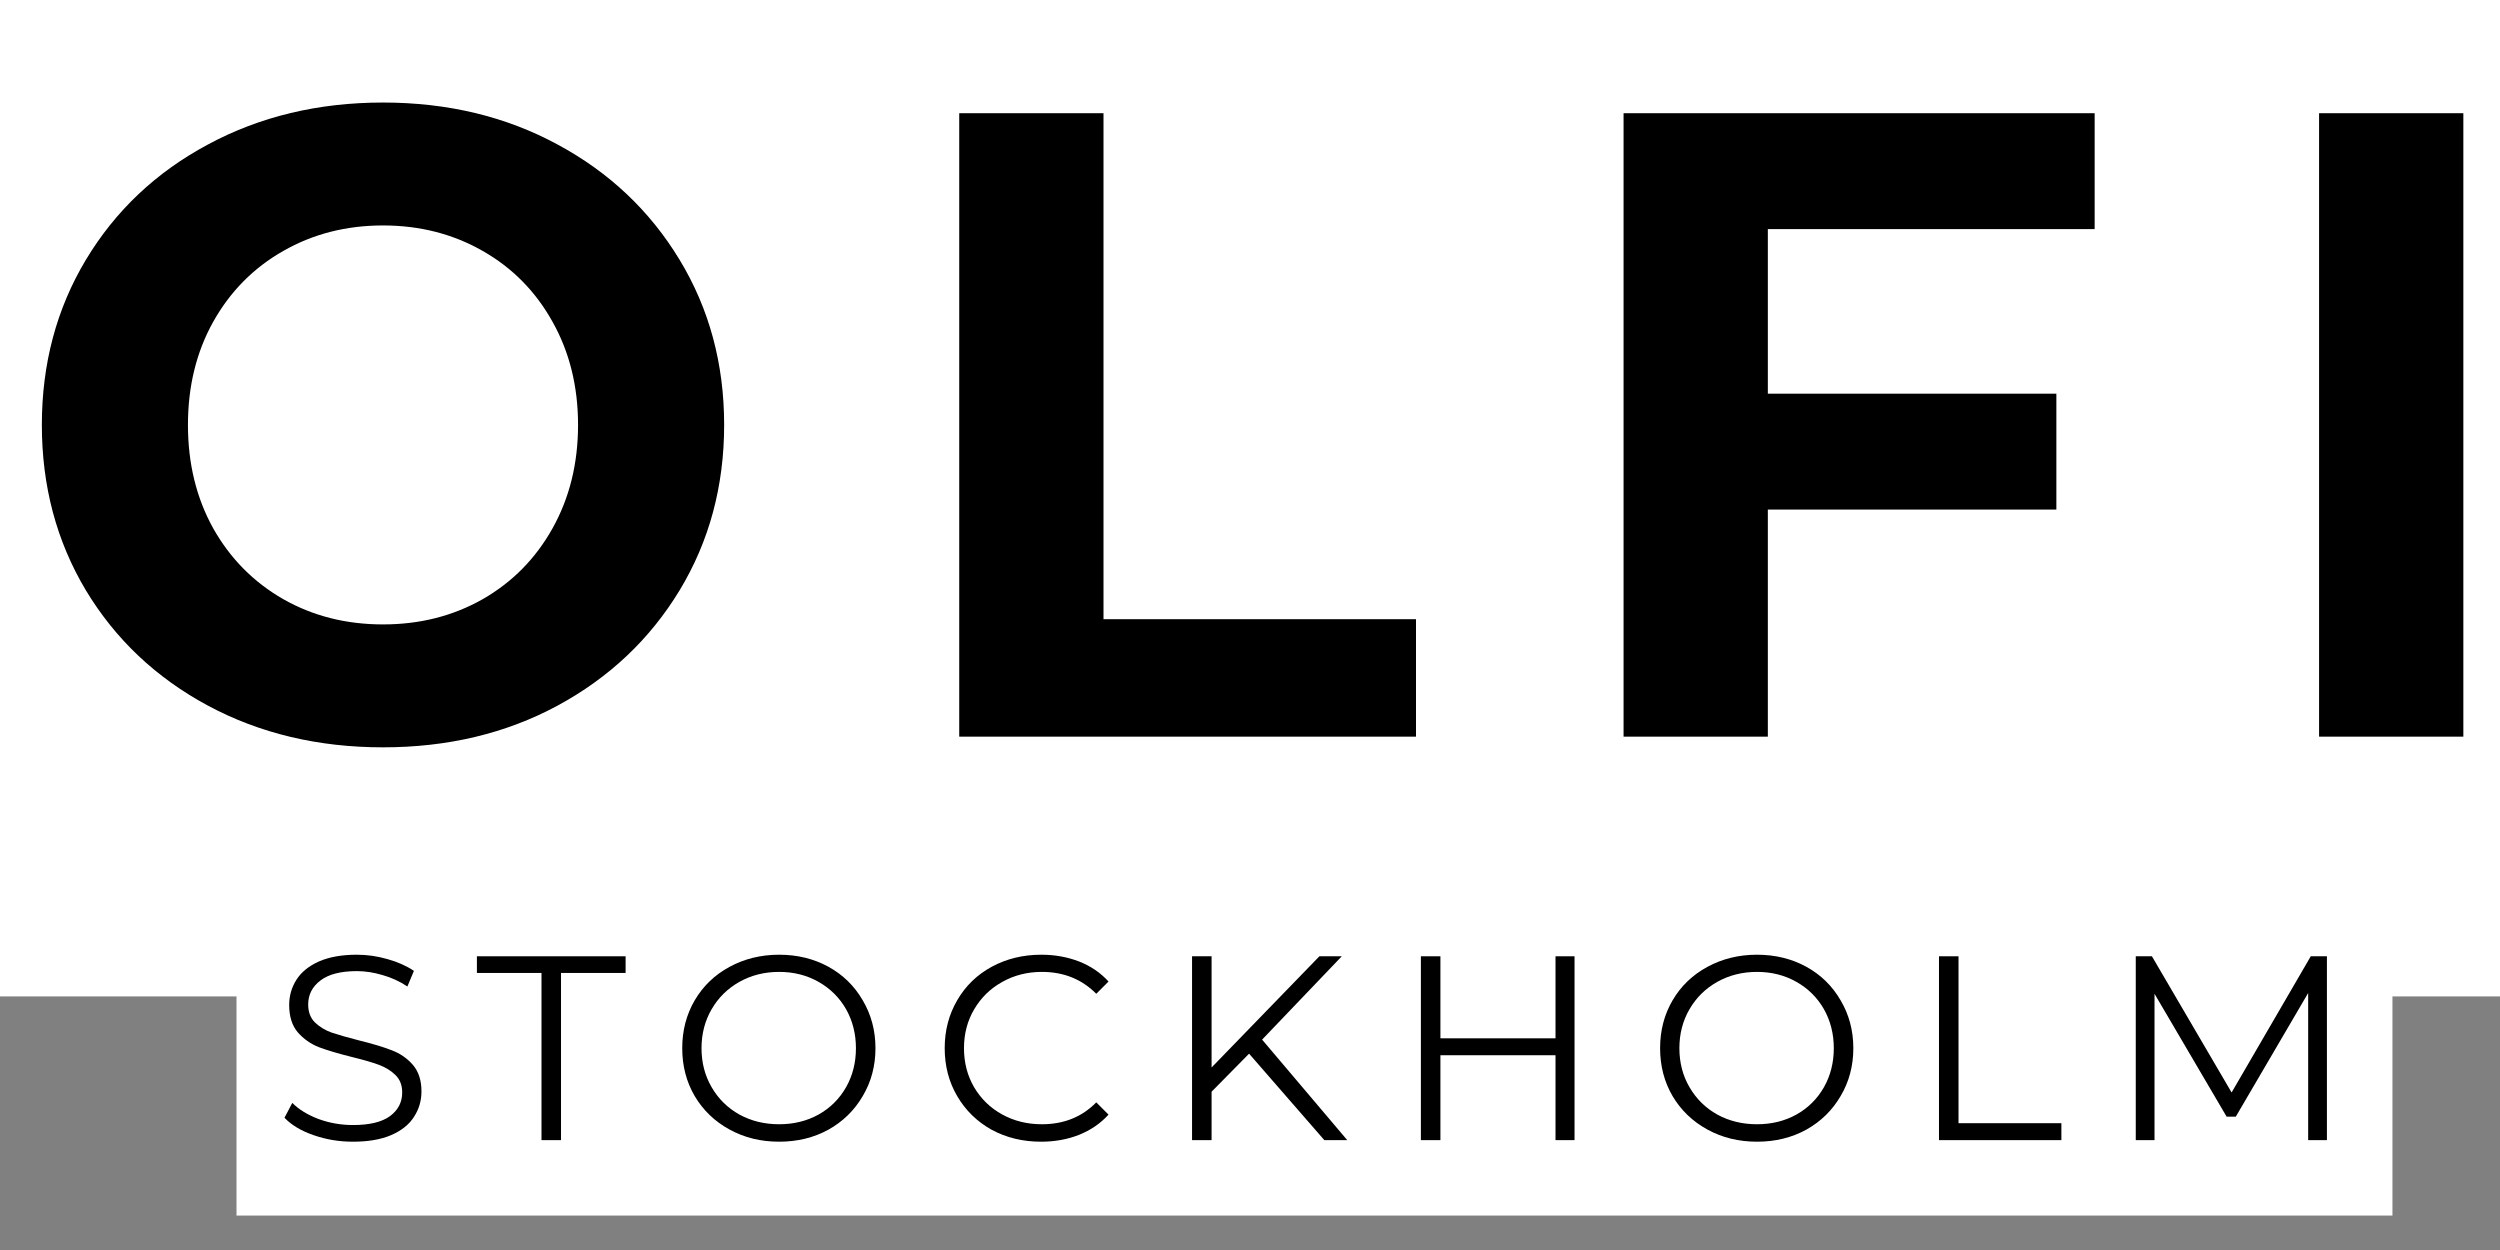
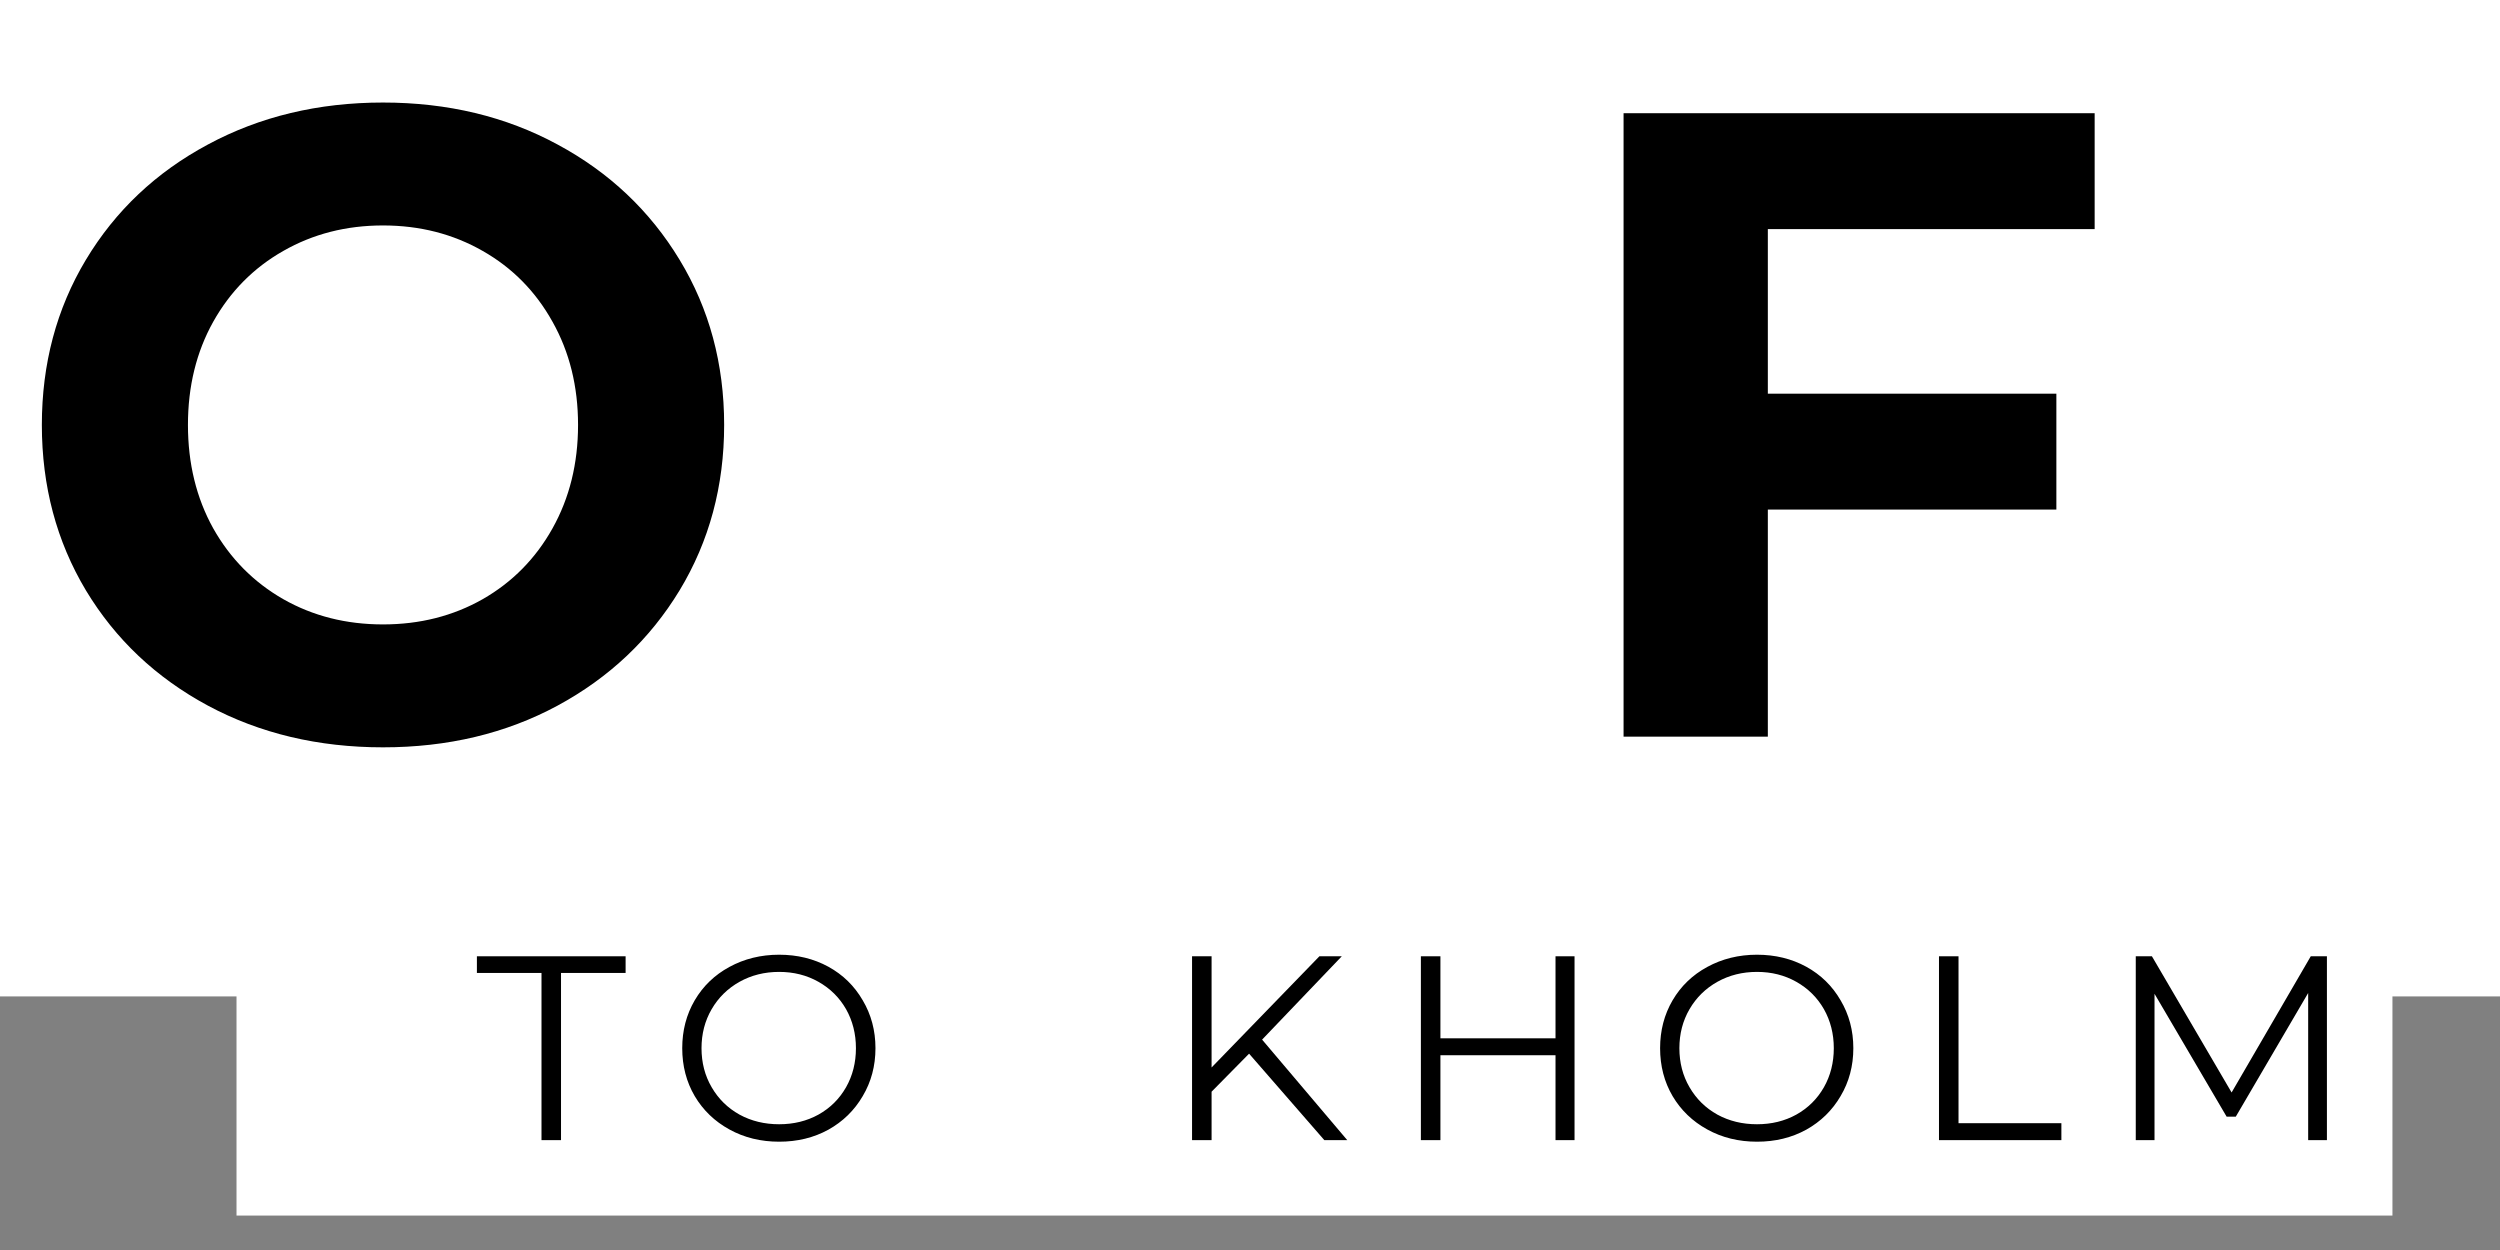
<svg xmlns="http://www.w3.org/2000/svg" width="200" zoomAndPan="magnify" viewBox="0 0 150 75" height="100" preserveAspectRatio="xMidYMid meet" version="1.0">
  <rect x="0" y="0" width="150" height="75" fill="#808080" stroke="none" />
  <defs>
    <g />
  </defs>
  <path fill="#ffffff" d="M -6.355 -8.234 L 159.035 -8.234 L 159.035 59.785 L -6.355 59.785 L -6.355 -8.234 " fill-opacity="1" fill-rule="nonzero" />
  <g fill="#000000" fill-opacity="1">
    <g transform="translate(0.433, 44.199)">
      <g>
        <path d="M 22.547 0.641 C 18.66 0.641 15.16 -0.191 12.047 -1.859 C 8.93 -3.535 6.488 -5.844 4.719 -8.781 C 2.957 -11.727 2.078 -15.035 2.078 -18.703 C 2.078 -22.367 2.957 -25.672 4.719 -28.609 C 6.488 -31.555 8.93 -33.863 12.047 -35.531 C 15.16 -37.207 18.66 -38.047 22.547 -38.047 C 26.43 -38.047 29.922 -37.207 33.016 -35.531 C 36.117 -33.863 38.562 -31.555 40.344 -28.609 C 42.125 -25.672 43.016 -22.367 43.016 -18.703 C 43.016 -15.035 42.125 -11.727 40.344 -8.781 C 38.562 -5.844 36.117 -3.535 33.016 -1.859 C 29.922 -0.191 26.43 0.641 22.547 0.641 Z M 22.547 -6.734 C 24.754 -6.734 26.75 -7.238 28.531 -8.25 C 30.312 -9.27 31.707 -10.688 32.719 -12.5 C 33.738 -14.32 34.25 -16.391 34.25 -18.703 C 34.25 -21.016 33.738 -23.078 32.719 -24.891 C 31.707 -26.711 30.312 -28.129 28.531 -29.141 C 26.75 -30.16 24.754 -30.672 22.547 -30.672 C 20.336 -30.672 18.344 -30.16 16.562 -29.141 C 14.781 -28.129 13.379 -26.711 12.359 -24.891 C 11.348 -23.078 10.844 -21.016 10.844 -18.703 C 10.844 -16.391 11.348 -14.32 12.359 -12.5 C 13.379 -10.688 14.781 -9.27 16.562 -8.25 C 18.344 -7.238 20.336 -6.734 22.547 -6.734 Z M 22.547 -6.734 " />
      </g>
    </g>
  </g>
  <g fill="#000000" fill-opacity="1">
    <g transform="translate(53.116, 44.199)">
      <g>
-         <path d="M 4.438 -37.406 L 13.094 -37.406 L 13.094 -7.047 L 31.844 -7.047 L 31.844 0 L 4.438 0 Z M 4.438 -37.406 " />
-       </g>
+         </g>
    </g>
  </g>
  <g fill="#000000" fill-opacity="1">
    <g transform="translate(92.976, 44.199)">
      <g>
        <path d="M 13.094 -30.453 L 13.094 -20.578 L 30.406 -20.578 L 30.406 -13.625 L 13.094 -13.625 L 13.094 0 L 4.438 0 L 4.438 -37.406 L 32.703 -37.406 L 32.703 -30.453 Z M 13.094 -30.453 " />
      </g>
    </g>
  </g>
  <g fill="#000000" fill-opacity="1">
    <g transform="translate(134.707, 44.199)">
      <g>
-         <path d="M 4.438 -37.406 L 13.094 -37.406 L 13.094 0 L 4.438 0 Z M 4.438 -37.406 " />
-       </g>
+         </g>
    </g>
  </g>
  <path fill="#ffffff" d="M 14.191 52.641 L 143.547 52.641 L 143.547 72.934 L 14.191 72.934 L 14.191 52.641 " fill-opacity="1" fill-rule="nonzero" />
  <g fill="#000000" fill-opacity="1">
    <g transform="translate(16.335, 68.408)">
      <g>
-         <path d="M 4.844 0.094 C 4.02 0.094 3.234 -0.035 2.484 -0.297 C 1.734 -0.555 1.148 -0.906 0.734 -1.344 L 1.203 -2.234 C 1.598 -1.836 2.125 -1.516 2.781 -1.266 C 3.445 -1.023 4.133 -0.906 4.844 -0.906 C 5.832 -0.906 6.57 -1.082 7.062 -1.438 C 7.551 -1.801 7.797 -2.273 7.797 -2.859 C 7.797 -3.297 7.66 -3.645 7.391 -3.906 C 7.129 -4.164 6.801 -4.367 6.406 -4.516 C 6.02 -4.66 5.484 -4.816 4.797 -4.984 C 3.961 -5.191 3.297 -5.391 2.797 -5.578 C 2.305 -5.773 1.883 -6.07 1.531 -6.469 C 1.188 -6.875 1.016 -7.422 1.016 -8.109 C 1.016 -8.66 1.16 -9.164 1.453 -9.625 C 1.742 -10.082 2.191 -10.445 2.797 -10.719 C 3.41 -10.988 4.172 -11.125 5.078 -11.125 C 5.703 -11.125 6.316 -11.035 6.922 -10.859 C 7.523 -10.691 8.051 -10.457 8.5 -10.156 L 8.109 -9.219 C 7.641 -9.531 7.141 -9.758 6.609 -9.906 C 6.086 -10.062 5.578 -10.141 5.078 -10.141 C 4.109 -10.141 3.379 -9.953 2.891 -9.578 C 2.398 -9.203 2.156 -8.723 2.156 -8.141 C 2.156 -7.691 2.289 -7.332 2.562 -7.062 C 2.832 -6.801 3.164 -6.598 3.562 -6.453 C 3.969 -6.316 4.516 -6.16 5.203 -5.984 C 6.016 -5.785 6.672 -5.586 7.172 -5.391 C 7.672 -5.203 8.094 -4.91 8.438 -4.516 C 8.781 -4.117 8.953 -3.586 8.953 -2.922 C 8.953 -2.359 8.801 -1.848 8.5 -1.391 C 8.207 -0.93 7.75 -0.566 7.125 -0.297 C 6.508 -0.035 5.75 0.094 4.844 0.094 Z M 4.844 0.094 " />
-       </g>
+         </g>
    </g>
  </g>
  <g fill="#000000" fill-opacity="1">
    <g transform="translate(28.552, 68.408)">
      <g>
        <path d="M 3.938 -10.031 L 0.062 -10.031 L 0.062 -11.031 L 8.984 -11.031 L 8.984 -10.031 L 5.109 -10.031 L 5.109 0 L 3.938 0 Z M 3.938 -10.031 " />
      </g>
    </g>
  </g>
  <g fill="#000000" fill-opacity="1">
    <g transform="translate(40.122, 68.408)">
      <g>
        <path d="M 6.625 0.094 C 5.531 0.094 4.535 -0.148 3.641 -0.641 C 2.754 -1.129 2.062 -1.797 1.562 -2.641 C 1.062 -3.492 0.812 -4.453 0.812 -5.516 C 0.812 -6.578 1.062 -7.535 1.562 -8.391 C 2.062 -9.242 2.754 -9.91 3.641 -10.391 C 4.535 -10.879 5.531 -11.125 6.625 -11.125 C 7.719 -11.125 8.703 -10.883 9.578 -10.406 C 10.453 -9.926 11.141 -9.254 11.641 -8.391 C 12.148 -7.535 12.406 -6.578 12.406 -5.516 C 12.406 -4.453 12.148 -3.492 11.641 -2.641 C 11.141 -1.785 10.453 -1.113 9.578 -0.625 C 8.703 -0.145 7.719 0.094 6.625 0.094 Z M 6.625 -0.953 C 7.5 -0.953 8.285 -1.145 8.984 -1.531 C 9.691 -1.926 10.242 -2.473 10.641 -3.172 C 11.035 -3.867 11.234 -4.648 11.234 -5.516 C 11.234 -6.379 11.035 -7.16 10.641 -7.859 C 10.242 -8.555 9.691 -9.102 8.984 -9.5 C 8.285 -9.895 7.5 -10.094 6.625 -10.094 C 5.75 -10.094 4.957 -9.895 4.25 -9.5 C 3.539 -9.102 2.984 -8.555 2.578 -7.859 C 2.172 -7.16 1.969 -6.379 1.969 -5.516 C 1.969 -4.648 2.172 -3.867 2.578 -3.172 C 2.984 -2.473 3.539 -1.926 4.25 -1.531 C 4.957 -1.145 5.75 -0.953 6.625 -0.953 Z M 6.625 -0.953 " />
      </g>
    </g>
  </g>
  <g fill="#000000" fill-opacity="1">
    <g transform="translate(55.87, 68.408)">
      <g>
-         <path d="M 6.594 0.094 C 5.5 0.094 4.508 -0.145 3.625 -0.625 C 2.75 -1.113 2.062 -1.785 1.562 -2.641 C 1.062 -3.492 0.812 -4.453 0.812 -5.516 C 0.812 -6.578 1.062 -7.535 1.562 -8.391 C 2.062 -9.254 2.754 -9.926 3.641 -10.406 C 4.523 -10.883 5.516 -11.125 6.609 -11.125 C 7.422 -11.125 8.176 -10.988 8.875 -10.719 C 9.57 -10.445 10.16 -10.047 10.641 -9.516 L 9.906 -8.781 C 9.039 -9.656 7.953 -10.094 6.641 -10.094 C 5.766 -10.094 4.969 -9.891 4.25 -9.484 C 3.539 -9.086 2.984 -8.539 2.578 -7.844 C 2.172 -7.156 1.969 -6.379 1.969 -5.516 C 1.969 -4.648 2.172 -3.867 2.578 -3.172 C 2.984 -2.484 3.539 -1.941 4.25 -1.547 C 4.969 -1.148 5.766 -0.953 6.641 -0.953 C 7.961 -0.953 9.051 -1.391 9.906 -2.266 L 10.641 -1.531 C 10.16 -1 9.566 -0.594 8.859 -0.312 C 8.16 -0.039 7.406 0.094 6.594 0.094 Z M 6.594 0.094 " />
-       </g>
+         </g>
    </g>
  </g>
  <g fill="#000000" fill-opacity="1">
    <g transform="translate(69.726, 68.408)">
      <g>
        <path d="M 5.219 -5.188 L 2.969 -2.906 L 2.969 0 L 1.797 0 L 1.797 -11.031 L 2.969 -11.031 L 2.969 -4.359 L 9.438 -11.031 L 10.781 -11.031 L 6 -6.031 L 11.109 0 L 9.734 0 Z M 5.219 -5.188 " />
      </g>
    </g>
  </g>
  <g fill="#000000" fill-opacity="1">
    <g transform="translate(83.456, 68.408)">
      <g>
-         <path d="M 11.016 -11.031 L 11.016 0 L 9.875 0 L 9.875 -5.094 L 2.969 -5.094 L 2.969 0 L 1.797 0 L 1.797 -11.031 L 2.969 -11.031 L 2.969 -6.109 L 9.875 -6.109 L 9.875 -11.031 Z M 11.016 -11.031 " />
+         <path d="M 11.016 -11.031 L 11.016 0 L 9.875 0 L 9.875 -5.094 L 2.969 -5.094 L 2.969 0 L 1.797 0 L 1.797 -11.031 L 2.969 -11.031 L 2.969 -6.109 L 9.875 -6.109 L 9.875 -11.031 M 11.016 -11.031 " />
      </g>
    </g>
  </g>
  <g fill="#000000" fill-opacity="1">
    <g transform="translate(98.794, 68.408)">
      <g>
        <path d="M 6.625 0.094 C 5.531 0.094 4.535 -0.148 3.641 -0.641 C 2.754 -1.129 2.062 -1.797 1.562 -2.641 C 1.062 -3.492 0.812 -4.453 0.812 -5.516 C 0.812 -6.578 1.062 -7.535 1.562 -8.391 C 2.062 -9.242 2.754 -9.91 3.641 -10.391 C 4.535 -10.879 5.531 -11.125 6.625 -11.125 C 7.719 -11.125 8.703 -10.883 9.578 -10.406 C 10.453 -9.926 11.141 -9.254 11.641 -8.391 C 12.148 -7.535 12.406 -6.578 12.406 -5.516 C 12.406 -4.453 12.148 -3.492 11.641 -2.641 C 11.141 -1.785 10.453 -1.113 9.578 -0.625 C 8.703 -0.145 7.719 0.094 6.625 0.094 Z M 6.625 -0.953 C 7.5 -0.953 8.285 -1.145 8.984 -1.531 C 9.691 -1.926 10.242 -2.473 10.641 -3.172 C 11.035 -3.867 11.234 -4.648 11.234 -5.516 C 11.234 -6.379 11.035 -7.16 10.641 -7.859 C 10.242 -8.555 9.691 -9.102 8.984 -9.5 C 8.285 -9.895 7.5 -10.094 6.625 -10.094 C 5.75 -10.094 4.957 -9.895 4.25 -9.5 C 3.539 -9.102 2.984 -8.555 2.578 -7.859 C 2.172 -7.16 1.969 -6.379 1.969 -5.516 C 1.969 -4.648 2.172 -3.867 2.578 -3.172 C 2.984 -2.473 3.539 -1.926 4.25 -1.531 C 4.957 -1.145 5.75 -0.953 6.625 -0.953 Z M 6.625 -0.953 " />
      </g>
    </g>
  </g>
  <g fill="#000000" fill-opacity="1">
    <g transform="translate(114.542, 68.408)">
      <g>
        <path d="M 1.797 -11.031 L 2.969 -11.031 L 2.969 -1.016 L 9.141 -1.016 L 9.141 0 L 1.797 0 Z M 1.797 -11.031 " />
      </g>
    </g>
  </g>
  <g fill="#000000" fill-opacity="1">
    <g transform="translate(126.349, 68.408)">
      <g>
        <path d="M 13.266 -11.031 L 13.266 0 L 12.141 0 L 12.141 -8.828 L 7.797 -1.406 L 7.25 -1.406 L 2.922 -8.781 L 2.922 0 L 1.797 0 L 1.797 -11.031 L 2.766 -11.031 L 7.547 -2.859 L 12.297 -11.031 Z M 13.266 -11.031 " />
      </g>
    </g>
  </g>
</svg>